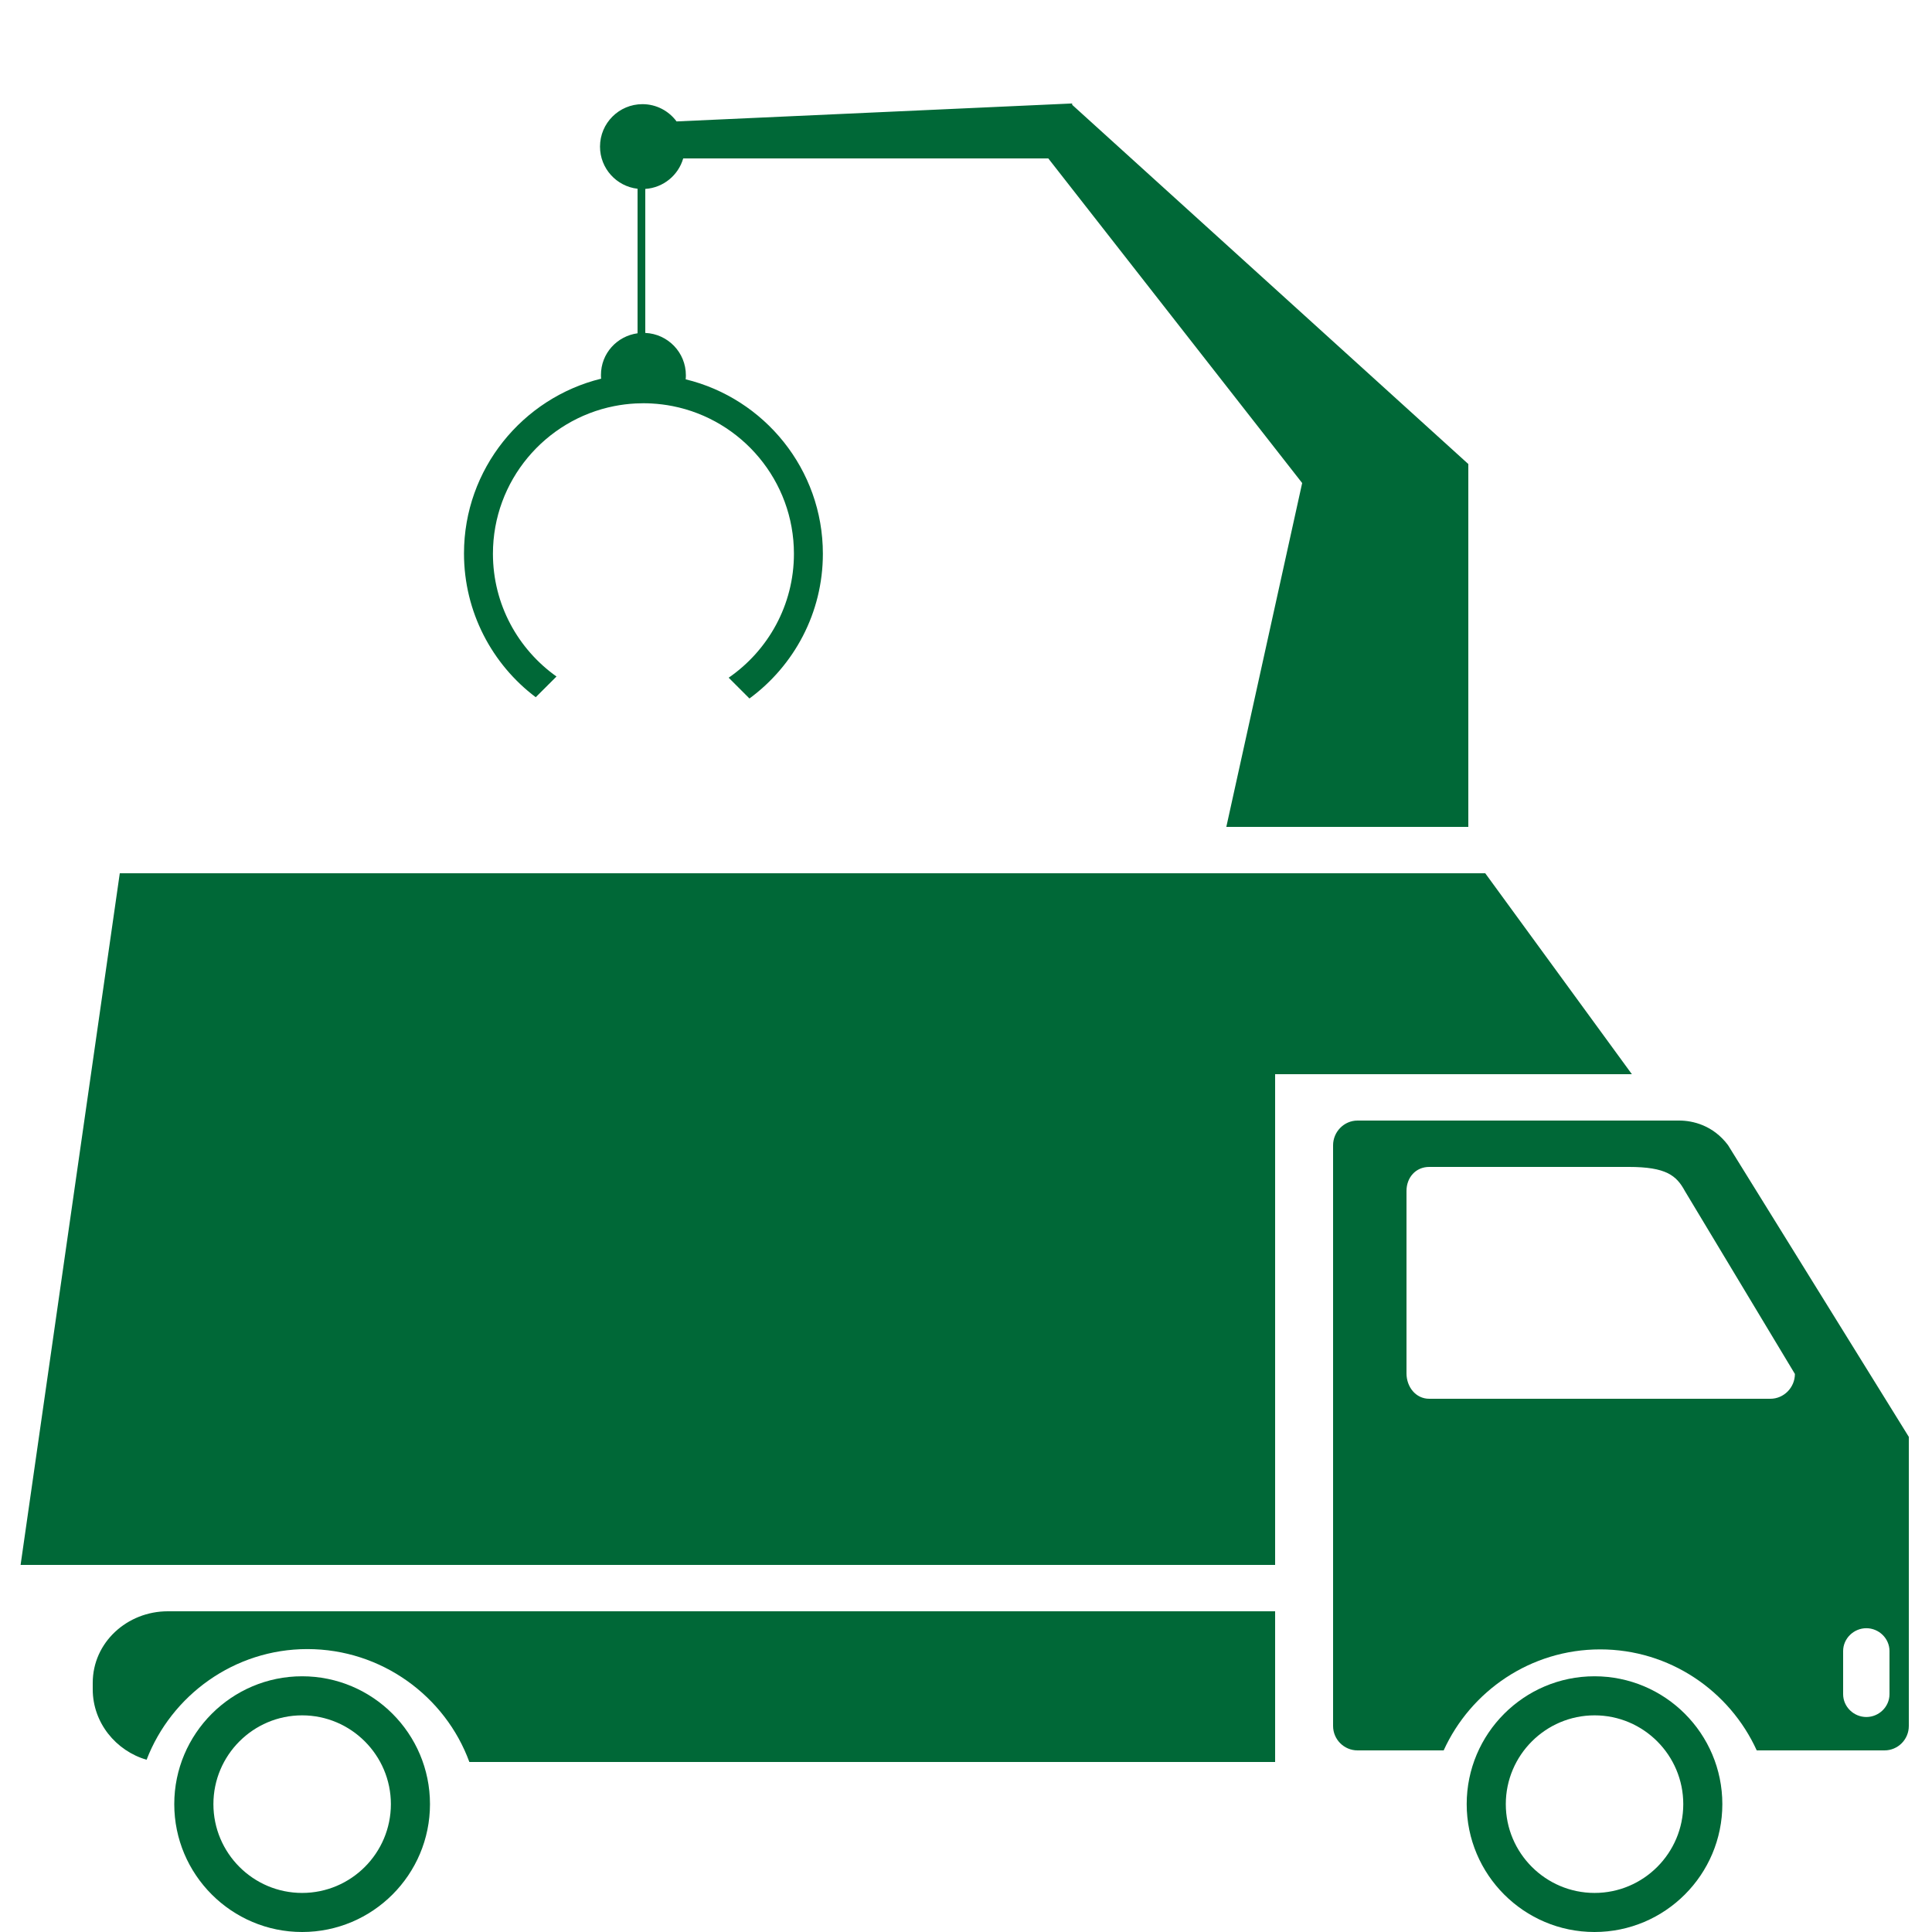
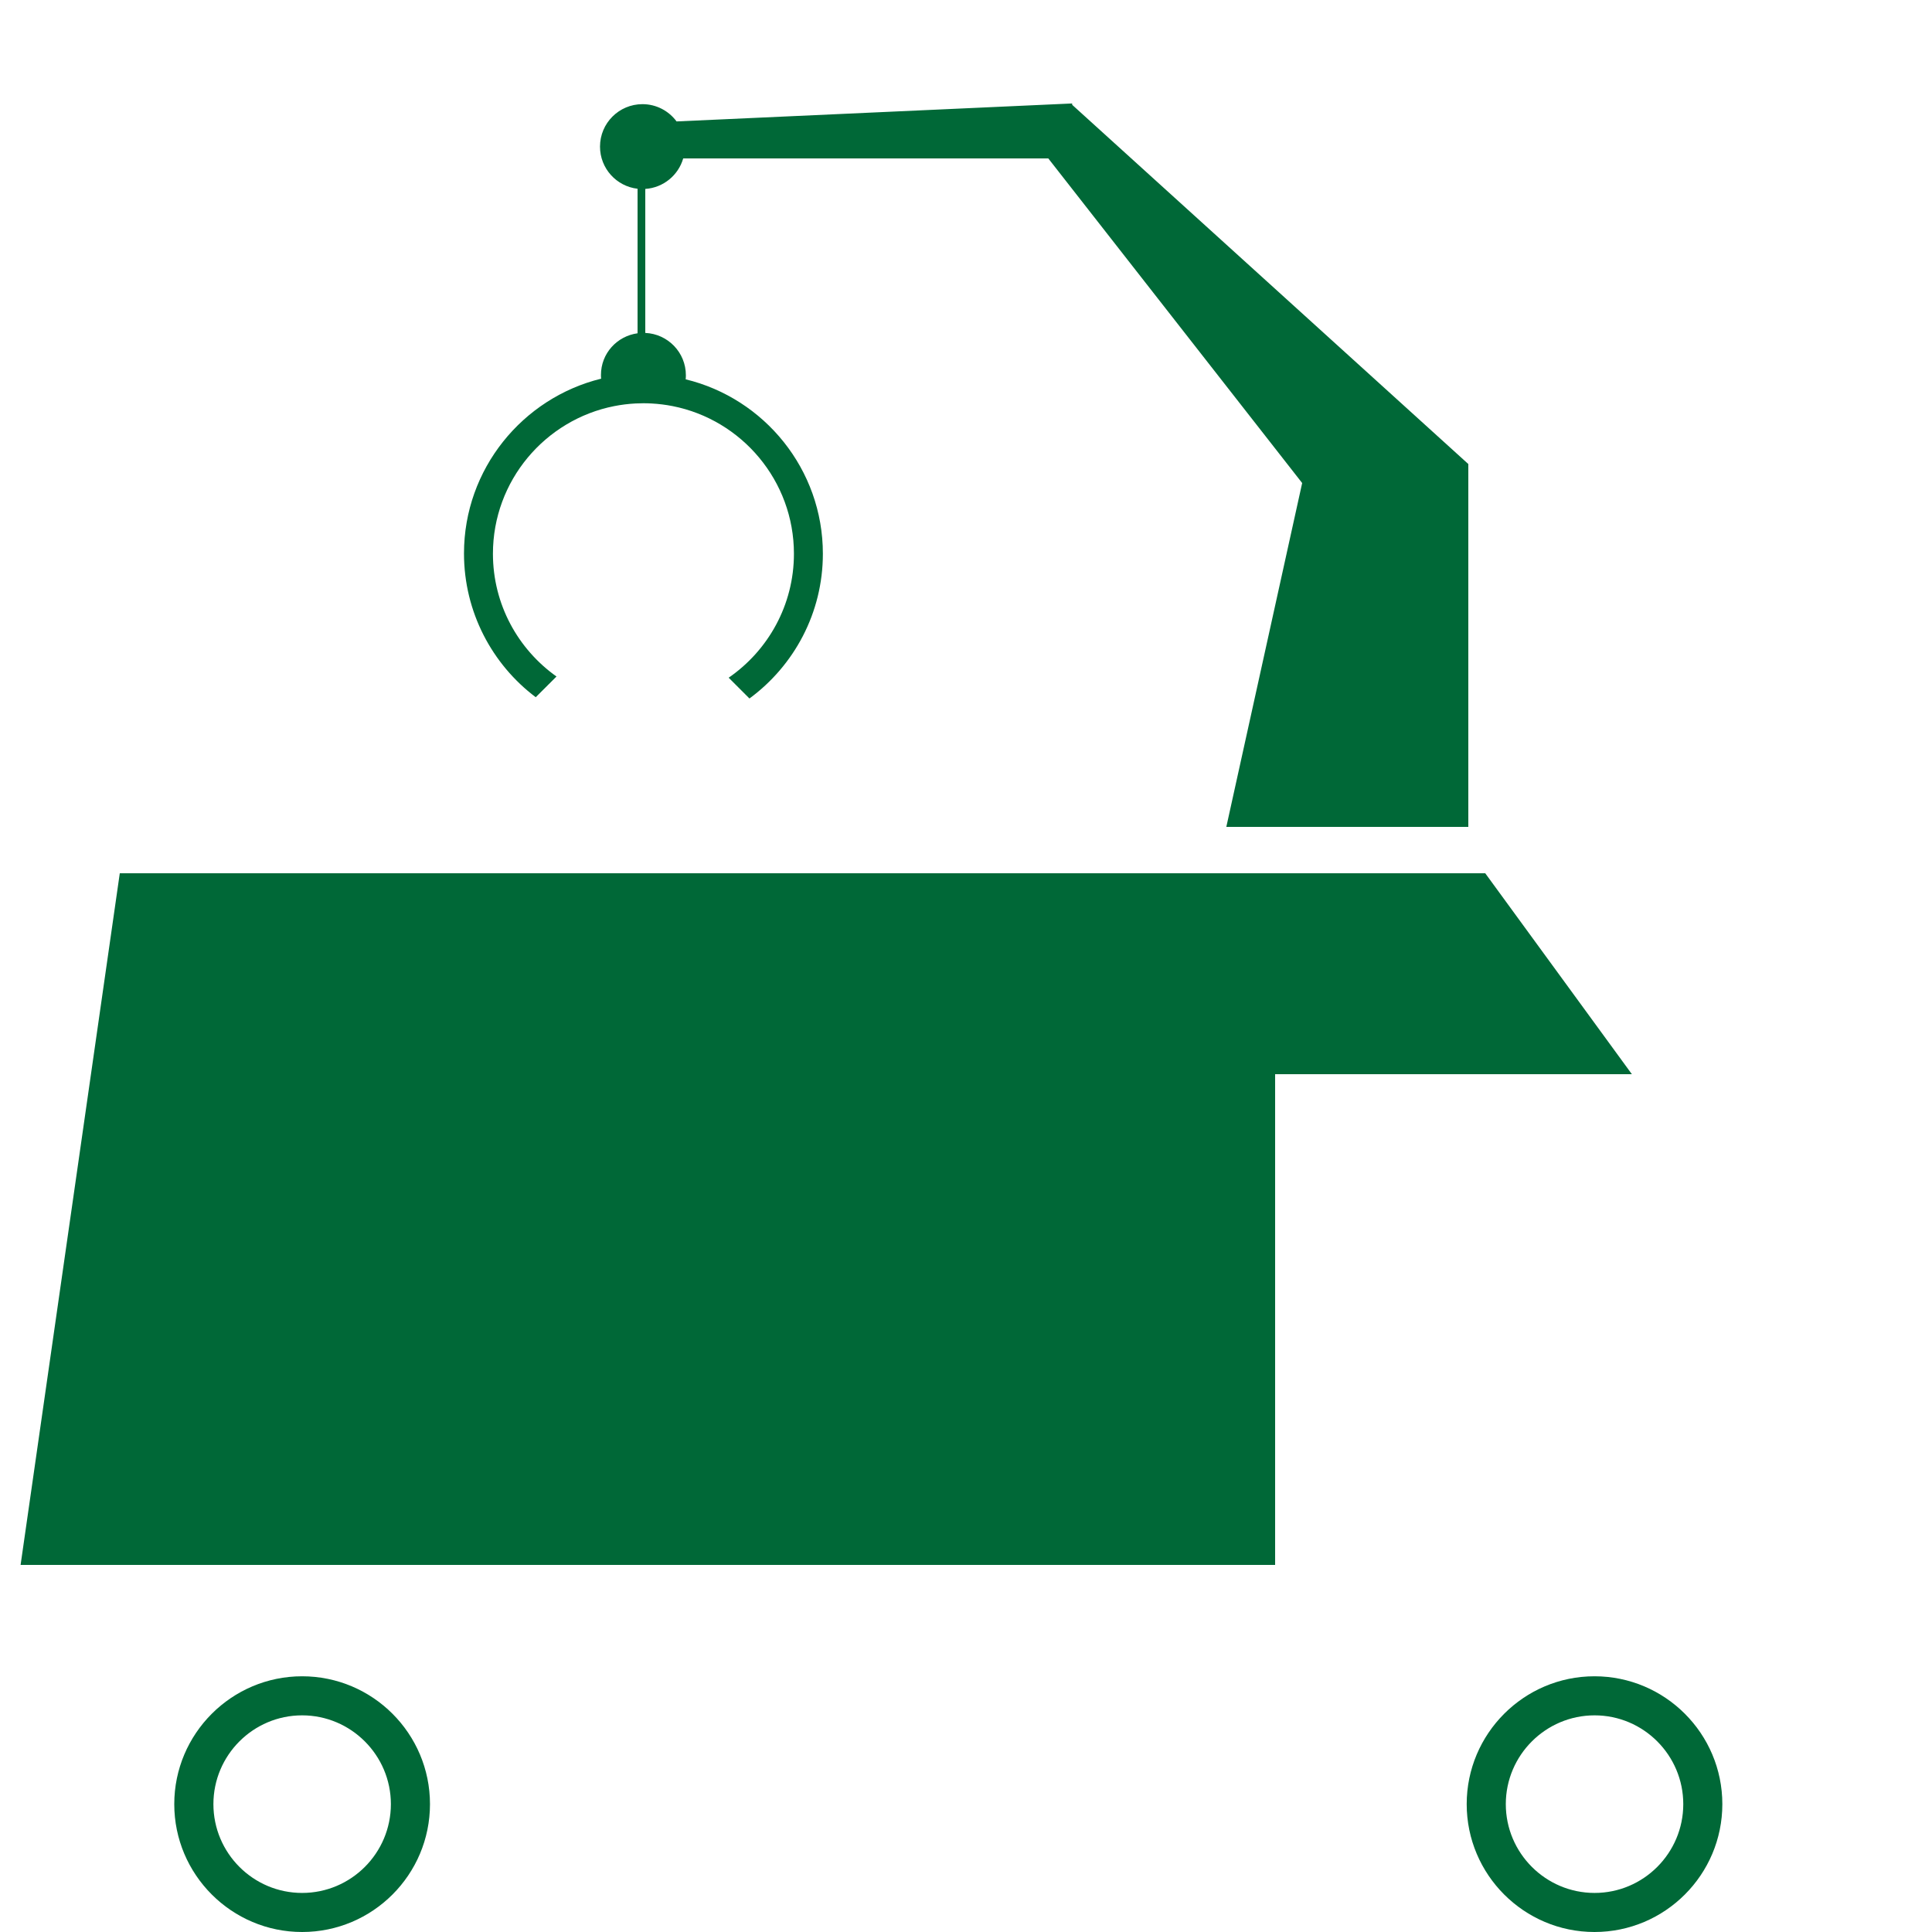
<svg xmlns="http://www.w3.org/2000/svg" version="1.1" id="Livello_1" x="0px" y="0px" width="500px" height="500px" viewBox="0 0 500 500" enable-background="new 0 0 500 500" xml:space="preserve">
  <g>
    <g>
-       <path fill="#006837" d="M1173.863,220.752c0,1.791-1.451,3.242-3.242,3.242c-1.793,0-3.244-1.451-3.244-3.242    s1.451-3.243,3.244-3.243C1172.412,217.509,1173.863,218.961,1173.863,220.752L1173.863,220.752z M1187.027,217.509    c-1.791,0-3.242,1.452-3.242,3.243s1.451,3.242,3.242,3.242s3.244-1.451,3.244-3.242S1188.818,217.509,1187.027,217.509    L1187.027,217.509z M1200.881,230.71v-0.368c-0.373,1.078-0.818,2.103-1.299,3.099c0.09,0.61,0.254,1.463,0.531,2.437    c1.332,2.063,5.094,4.689,7.672,5.365c-1.389,0.591-3.064,0.834-4.693,0.584c1.492,1.879,3.596,3.583,6.563,4.598    c-6.936,6.251-18.363,6.39-26.352,1.535c-1.549,0.455-3.061,0.693-4.479,0.693s-2.932-0.238-4.48-0.693    c-7.986,4.855-19.414,4.716-26.352-1.535c3.027-1.035,5.15-2.789,6.648-4.711c-1.326,0.051-2.639-0.19-3.766-0.668    c1.891-0.496,4.412-2.041,6.154-3.641c0.609-1.611,0.902-3.051,1.035-3.964c-0.479-0.996-0.926-2.021-1.297-3.099v0.368h-3.922    c-3.096,0-5.604-2.508-5.604-5.603v-6.164c0-2.129,1.188-3.98,2.938-4.928c0.059-8.751,2.609-15.585,7.59-20.311    c4.943-4.686,12.025-7.063,21.055-7.063c9.027,0,16.111,2.377,21.053,7.063c4.982,4.726,7.533,11.56,7.592,20.311    c1.748,0.947,2.936,2.799,2.936,4.928v6.164c0,3.095-2.508,5.603-5.602,5.603H1200.881z M1198.547,220.773    c0-1.441-0.074-2.796-0.184-4.109c-2.527-2.313-7.152-4.056-12.984-4.672c0.926,0.829,1.721,1.936,2.146,3.515    c-3.393-2.479-10.498-3.246-12.859-5.902h0.004c-3.758-2.486-4.744-6.049-4.775-4.574c-0.152,7.07-5.164,12.583-10.73,13.361    c-0.035,0.777-0.063,1.563-0.063,2.382c0,2.989,0.486,5.712,1.316,8.167c3.127,3.771,8.289,4.836,12.859,5.119    c0.848-1.35,2.75-2.293,4.967-2.293c3.006,0,5.441,1.73,5.441,3.863s-2.436,3.861-5.441,3.861c-2.311,0-4.281-1.023-5.068-2.467    c-3.195-0.187-6.705-0.73-9.834-2.208c4.4,6.485,11.221,9.916,15.482,9.916C1185.518,244.732,1198.547,236.276,1198.547,220.773    L1198.547,220.773z M1201.939,213.341h2.156c-0.357-15.27-9.074-23.336-25.271-23.336c-16.199,0-24.914,8.066-25.271,23.336h2.156    c0.787-5.146,2.453-9.38,4.982-12.634c4.031-5.186,10.131-7.815,18.133-7.815c8,0,14.102,2.63,18.131,7.815    C1199.484,203.961,1201.15,208.195,1201.939,213.341L1201.939,213.341z M1201.939,213.341" />
-     </g>
+       </g>
  </g>
  <g>
    <g>
      <path fill="#006837" d="M1421.309,430.446l7.814,6.105l-7.354,14.088c-3.678,6.497,2.641,12.825,6.664,15.028    c3.963,2.169,10.113,2.426,15.857,2.349l10.342-16.907l7.814,4.227l-13.559-25.124L1421.309,430.446z M1422.459,464.934    l16.777,30.995c3.369,4.305,9.729,5.322,16.316,5.166h17.695v-29.352l-33.553-0.234    C1434.486,471.821,1427.668,470.726,1422.459,464.934L1422.459,464.934z M1528.01,407.814l-9.129,3.874l-8.756-13.263    c-3.9-6.365-12.496-3.909-16.375-1.456c-3.818,2.414-7.023,7.668-9.742,12.73l9.773,17.241l-7.484,4.786l28.547,0.321    L1528.01,407.814z M1497.289,392.1l-35.242-0.354c-5.398,0.861-9.371,5.929-12.43,11.768l-8.578,15.477l25.67,14.229    l16.473-29.232C1485.434,399.279,1489.697,393.848,1497.289,392.1L1497.289,392.1z M1498.822,511.696l1.035-9.862l15.846-1.229    c7.457-0.324,9.479-9.035,9.213-13.615c-0.262-4.51-3.301-9.862-6.412-14.693l-19.818,0.189l-0.557-8.866l-14.121,24.813    L1498.822,511.696z M1527.459,492.446l17.396-30.652c1.863-5.14-0.643-11.071-4.266-16.575l-9.379-15.007l-24.891,15.554    l17.582,28.579C1526.928,478.597,1529.611,484.959,1527.459,492.446L1527.459,492.446z M1527.459,492.446" />
    </g>
  </g>
  <g>
    <path fill="#006837" d="M-249.753,306.181l-9.225-0.073c-8.752-0.059-21.494-5.217-27.82-11.269l-36.535-34.886   c-7.068-6.742-19.859-11.653-30.404-11.653c-0.996,0-1.973,0.05-2.898,0.141l-103.627,10.01c-3.385,0.322-7.689,0.497-12.439,0.497   c-7.97,0-16.085-0.478-21.698-1.282l-58.53-8.4c-1.436-0.203-2.97-0.304-4.566-0.304c-10.28,0-22.342,4.148-29.335,10.098   l-44.653,37.988c-6.914,5.879-20.203,12.58-29.041,14.625l-45.941,10.646c-11.085,2.569-20.112,13.93-20.112,25.318v59.224   c0,11.815,9.609,21.424,21.423,21.424h34.239c7.261,24.933,30.294,43.196,57.523,43.196c27.232,0,50.274-18.264,57.522-43.196   h129.397c7.262,24.933,30.301,43.196,57.533,43.196s50.266-18.264,57.525-43.196h61.633c11.816,0,21.434-9.608,21.434-21.424   v-79.133C-228.354,315.931-237.96,306.263-249.753,306.181L-249.753,306.181z M-613.394,441.33   c-16.442,0-29.761-13.331-29.761-29.772c0-16.443,13.318-29.765,29.761-29.765c16.442,0,29.764,13.321,29.764,29.765   C-583.63,427.999-596.952,441.33-613.394,441.33L-613.394,441.33z M-469.026,311.701h-124.69c-7.832,0-8.959-3.643-2.523-8.097   l29.388-20.304c6.437-4.455,18.12-8.097,25.95-8.097h71.875V311.701z M-368.94,441.33c-16.441,0-29.764-13.331-29.764-29.772   c0-16.443,13.322-29.765,29.764-29.765c16.432,0,29.764,13.321,29.764,29.765C-339.177,427.999-352.509,441.33-368.94,441.33   L-368.94,441.33z M-325.54,311.701h-109.24v-36.497h62.629c7.83,0,19.277,3.955,25.453,8.777l24.189,18.944   C-316.347,307.746-317.71,311.701-325.54,311.701L-325.54,311.701z M-325.54,311.701" />
    <path fill="#006837" d="M-659.875,232.244h400.491c7.518,0,13.627-6.113,13.627-13.626v-30.425c0-7.517-6.109-13.626-13.627-13.626   h-112.604c-5.15,0-12.459-3.183-15.969-6.947l-17.875-19.206c-4.586-4.922-13.453-8.775-20.174-8.775h-0.887   c-4.342,0-7.869-3.539-7.869-7.873V44.907c0-7.517-6.109-13.626-13.627-13.626h-18.375c-7.504,0-13.612,6.109-13.612,13.626v86.858   c0,4.334-3.533,7.873-7.872,7.873h-4.996c-6.717,0-15.588,3.854-20.174,8.775l-17.874,19.196c-3.51,3.774-10.82,6.957-15.966,6.957   h-112.618c-7.516,0-13.626,6.109-13.626,13.626v30.425C-673.5,226.131-667.391,232.244-659.875,232.244L-659.875,232.244z    M-659.875,232.244" />
    <path fill="#006837" d="M-346.101,153.333c1.254,1.485,3.033,2.329,4.891,2.329c1.852,0,3.631-0.844,4.879-2.329l20.135-23.813   c2.074-2.45,1.457-4.534,1.09-5.318c-0.355-0.782-1.547-2.604-4.76-2.604h-7.287c-0.705,0-1.295-0.588-1.295-1.288V80.149   c0-3.882-3.162-7.045-7.045-7.045h-11.441c-3.887,0-7.045,3.163-7.045,7.045v40.159c0,0.7-0.592,1.288-1.295,1.288h-7.281   c-3.211,0-4.402,1.822-4.768,2.604c-0.354,0.784-0.975,2.868,1.088,5.318L-346.101,153.333z M-346.101,153.333" />
    <path fill="#006837" d="M-585.612,153.333c1.25,1.485,3.032,2.329,4.89,2.329c1.851,0,3.631-0.844,4.88-2.329l20.136-23.813   c2.073-2.45,1.455-4.534,1.089-5.318c-0.367-0.782-1.558-2.604-4.759-2.604h-7.3c-0.694,0-1.283-0.588-1.283-1.288V80.149   c0-3.882-3.163-7.045-7.045-7.045h-11.451c-3.885,0-7.036,3.163-7.036,7.045v40.159c0,0.7-0.592,1.288-1.294,1.288h-7.287   c-3.206,0-4.396,1.822-4.763,2.604c-0.366,0.784-0.984,2.868,1.09,5.318L-585.612,153.333z M-585.612,153.333" />
  </g>
  <g>
-     <path fill="#006837" d="M24,435.52v1.69c0,8.63,6.01,15.92,13.94,18.21c6.42-16.689,22.7-28.64,41.6-28.64   c19.21,0,35.71,12.22,41.93,29.22H330v-39H43.41C32.94,417,24,425.03,24,435.52z" />
    <path fill="#006837" d="M78.19,433.82c-18.24,0-33.09,14.85-33.09,33.09S59.95,500,78.19,500c18.27,0,33.09-14.85,33.09-33.09   S96.46,433.82,78.19,433.82z M78.19,489.89c-12.67,0-22.96-10.319-22.96-22.979s10.29-22.98,22.96-22.98   c12.65,0,22.97,10.32,22.97,22.98S90.87,489.89,78.19,489.89z" />
    <path fill="#006837" d="M412.65,433.82c-18.24,0-33.07,14.85-33.07,33.09S394.41,500,412.65,500c18.27,0,33.09-14.85,33.09-33.09   S430.92,433.82,412.65,433.82z M412.68,489.89c-12.66,0-22.979-10.319-22.979-22.979s10.319-22.98,22.979-22.98   s22.95,10.32,22.95,22.98S425.34,489.89,412.68,489.89z" />
-     <path fill="#006837" d="M447.21,296.36c-3.85-5.141-9.13-6.36-12.62-6.36h-83.26c-3.49,0-6.33,2.91-6.33,6.4V446.68   c0,3.49,2.84,6.32,6.33,6.32h22.29c7.01-15.39,22.52-26.14,40.51-26.14c17.98,0,33.5,10.75,40.51,26.14H487.7   c3.49,0,6.3-2.83,6.3-6.32V371.86L447.21,296.36z M458.18,362h-88.3c-3.49,0-5.88-3.08-5.88-6.57v-47.21   c0-3.479,2.39-6.22,5.88-6.22h51.64c9.65,0,12.351,2.2,14.54,6.26l28.46,47.32C464.52,359.07,461.67,362,458.18,362z M489,438.45   c0,3.26-2.73,5.91-5.99,5.91s-6.01-2.65-6.01-5.91v-11.16c0-3.25,2.75-5.91,6.01-5.91s5.99,2.66,5.99,5.91V438.45z" />
    <path fill="#006837" d="M138.65,180.44l5.37-5.36c-9.95-7.06-16.45-18.67-16.45-31.77c0-18.89,13.52-34.69,31.4-38.21   c1.791-0.352,3.626-0.583,5.499-0.683c0.679-0.035,1.361-0.056,2.048-0.056c0.708,0,1.41,0.023,2.108,0.061   c1.852,0.102,3.672,0.33,5.444,0.679c17.87,3.52,31.4,19.32,31.4,38.21c0,13.29-6.7,25.05-16.89,32.08l5.38,5.38   c11.51-8.47,19-22.1,19-37.46c0-21.838-15.148-40.208-35.506-45.139c0.038-0.343,0.052-0.695,0.052-1.053   c0-5.904-4.664-10.703-10.506-10.957V48.894c4.68-0.31,8.555-3.541,9.814-7.894h94.484L337,125.009v0L317.37,214H380v-93.909   L277.492,27.137l-0.036-0.359l-102.36,4.647c-2.001-2.705-5.205-4.467-8.828-4.467c-6.067,0-10.986,4.918-10.986,10.986   c0,5.639,4.249,10.278,9.718,10.908v37.401c-5.348,0.74-9.471,5.229-9.471,10.78c0,0.357,0.015,0.967,0.053,0.967   c0,0-0.001,0-0.001,0c-20.35,5-35.5,23.385-35.5,45.225C120.08,158.395,127.38,171.96,138.65,180.44z" />
    <polygon fill="#006837" points="422.33,278 384.38,226 380,226 376,226 374,226 330,226 314.73,226 283,226 31,226 5.33,405    330,405 330,278  " />
  </g>
</svg>